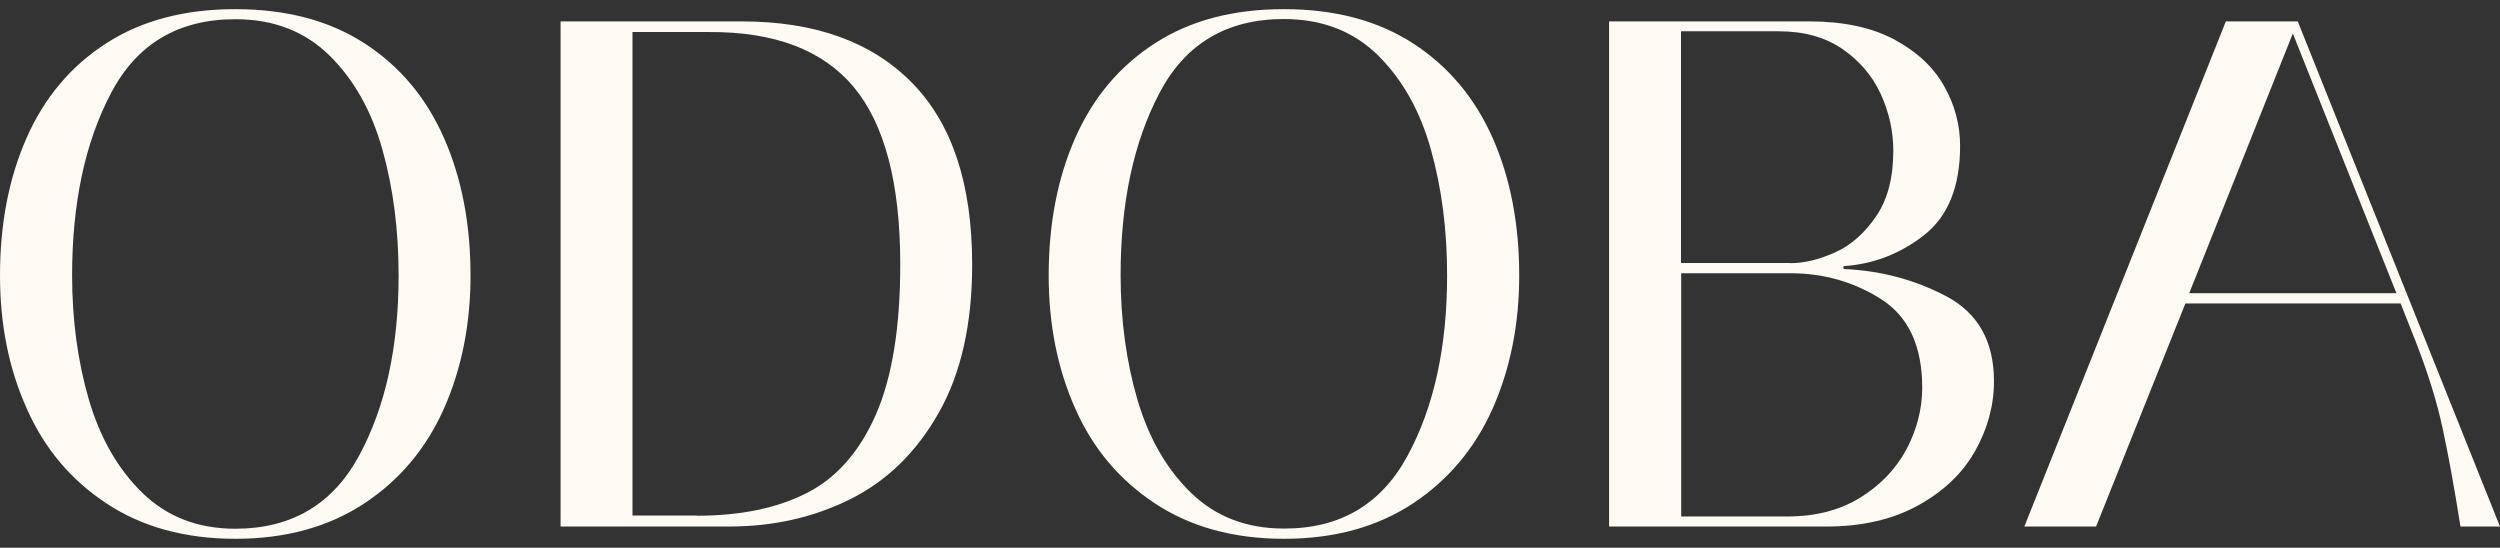
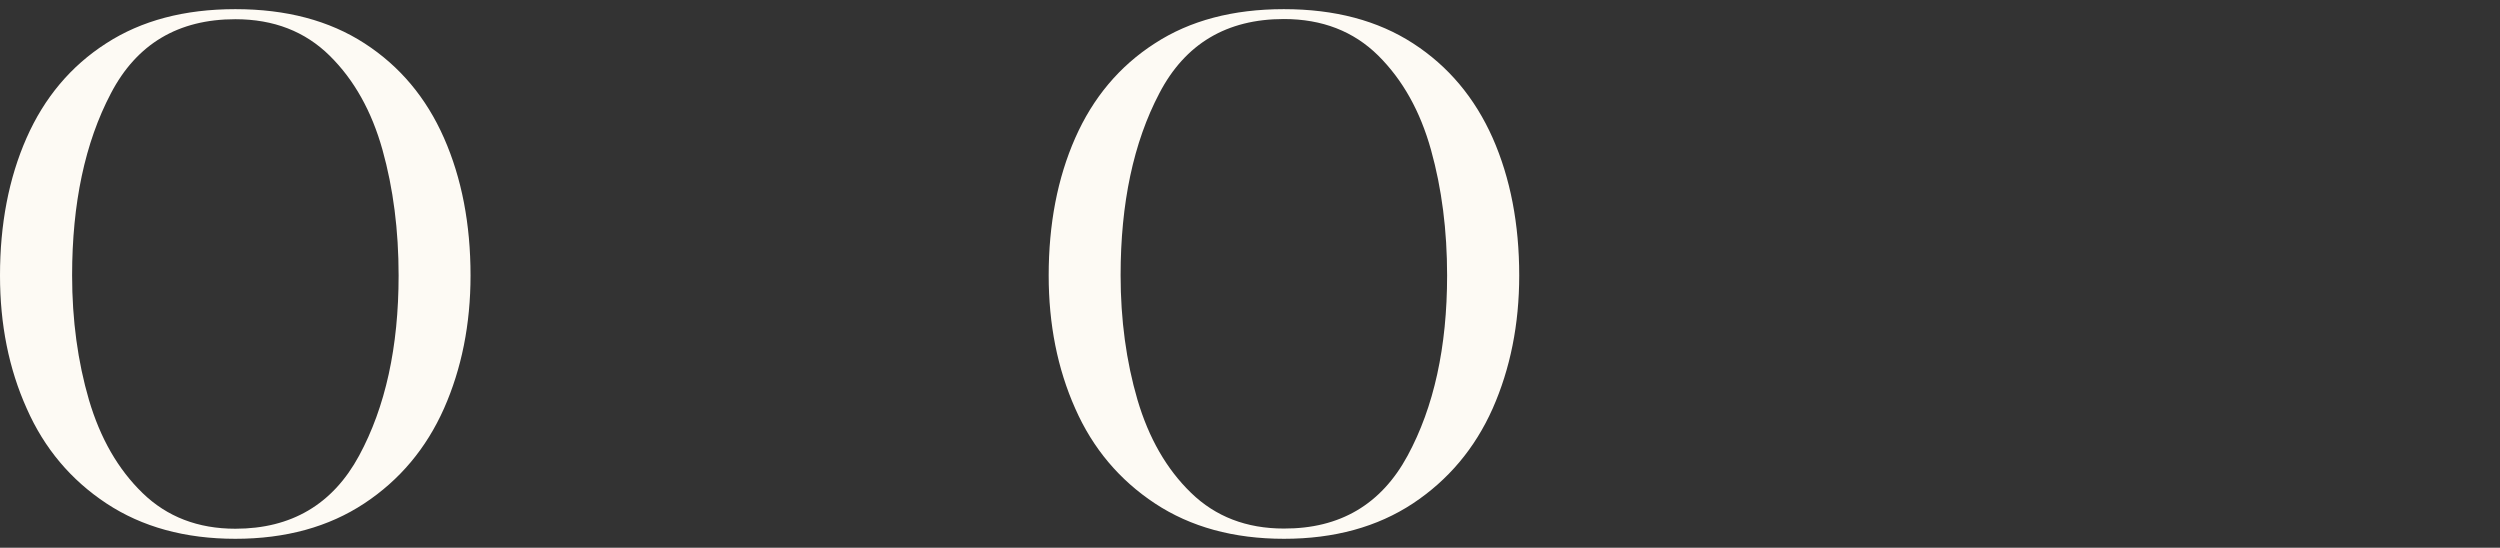
<svg xmlns="http://www.w3.org/2000/svg" version="1.1" id="Layer_1" x="0px" y="0px" viewBox="0 0 1366 299.3" style="enable-background:new 0 0 1366 299.3;" xml:space="preserve">
  <rect x="0" y="0" width="1366" height="299.3" fill="#333333" stroke="none" />
  <style type="text/css">
	.st0{fill:#FDFAF4;}
</style>
  <g>
    <path class="st0" d="M58.2,275.1c-19.4-12.8-34-30.1-43.6-51.9C4.8,201.4,0,177.2,0,150.5c0-28,4.8-53.1,14.5-75.1   c9.7-22,24.2-39.3,43.5-51.7C77.3,11.2,100.8,5,128.6,5c27.8,0,51.3,6.2,70.6,18.7c19.3,12.5,33.7,29.7,43.4,51.7   c9.7,22,14.5,47.1,14.5,75.1c0,26.7-4.9,51-14.5,72.7c-9.7,21.8-24.2,39.1-43.6,51.9c-19.4,12.8-42.9,19.3-70.4,19.3   S77.6,287.9,58.2,275.1z M196.2,249c14.4-26.6,21.6-59.4,21.6-98.5c0-24.6-2.9-47.5-8.8-68.6c-5.9-21.1-15.5-38.3-28.9-51.5   c-13.4-13.2-30.5-19.9-51.5-19.9c-31.2,0-53.9,13.5-68,40.5c-14.2,27-21.2,60.2-21.2,99.5c0,24.4,3.1,47.1,9.2,68   c6.2,21,15.9,37.9,29.3,50.9c13.4,13,30.3,19.5,50.7,19.5C159.2,288.9,181.8,275.6,196.2,249z" />
-     <path class="st0" d="M306.3,287.7v-276h99.1c39.8,0,70.8,11.1,92.8,33.4c22,22.3,33,55.4,33,99.5c0,32.5-6.1,59.5-18.3,81   c-12.2,21.5-28.3,37.2-48.4,47.2c-20.1,10-42.1,14.9-66.3,14.9H306.3z M380.6,281.8c23.9,0,43.9-4.1,60.2-12.4   c16.3-8.3,28.8-22.5,37.7-42.7c8.9-20.2,13.4-47.6,13.4-82.2c0-44.3-8.5-76.6-25.4-96.9c-16.9-20.3-43.3-30.3-79.2-30.1h-41.7   v264.2H380.6z" />
    <path class="st0" d="M631.1,275.1c-19.4-12.8-34-30.1-43.6-51.9c-9.7-21.8-14.5-46-14.5-72.7c0-28,4.8-53.1,14.5-75.1   c9.7-22,24.2-39.3,43.5-51.7C650.2,11.2,673.7,5,701.5,5c27.8,0,51.3,6.2,70.6,18.7c19.3,12.5,33.7,29.7,43.5,51.7   c9.7,22,14.5,47.1,14.5,75.1c0,26.7-4.9,51-14.5,72.7c-9.7,21.8-24.3,39.1-43.6,51.9c-19.4,12.8-42.9,19.3-70.4,19.3   C674,294.4,650.5,287.9,631.1,275.1z M769.1,249c14.4-26.6,21.6-59.4,21.6-98.5c0-24.6-2.9-47.5-8.8-68.6   C776,60.7,766.4,43.6,753,30.3c-13.4-13.2-30.5-19.9-51.5-19.9c-31.2,0-53.9,13.5-68,40.5c-14.2,27-21.2,60.2-21.2,99.5   c0,24.4,3.1,47.1,9.2,68c6.2,21,15.9,37.9,29.3,50.9c13.4,13,30.3,19.5,50.7,19.5C732.2,288.9,754.7,275.6,769.1,249z" />
-     <path class="st0" d="M879.2,287.7v-276h109.7c18.3,0,33.7,3.3,46,9.8c12.3,6.6,21.4,15,27.3,25.4c5.9,10.4,8.8,21.3,8.8,32.8   c0,22.3-6.6,38.5-19.7,48.8c-13.1,10.2-27.8,15.9-44,16.9v1.6c20.2,0.8,38.9,5.8,56.2,14.9c17.3,9.2,26,24.6,26,46.4   c0,13.4-3.5,26.1-10.4,38.3c-6.9,12.2-17.4,22.1-31.3,29.7c-13.9,7.6-30.5,11.4-49.9,11.4H879.2z M978.3,143.8   c7.6,0,15.7-2,24.4-5.9c8.7-3.9,16.1-10.5,22.4-19.7c6.3-9.2,9.4-21.1,9.4-35.8c0-10.7-2.3-21.1-6.9-31.1   c-4.6-10-11.6-18.1-21-24.6c-9.4-6.4-21-9.6-34.6-9.6h-53.5v126.6H978.3z M976.7,282.2c15.5,0,28.8-3.5,39.9-10.4   c11.1-6.9,19.5-15.8,25.2-26.5c5.6-10.7,8.5-21.9,8.5-33.4c0-22.8-7.5-38.9-22.4-48.4s-31.5-14.2-49.5-14.2h-59.8v132.9H976.7z" />
-     <path class="st0" d="M1106.1,287.7l110.1-276h39.3l110.5,276h-21.6c-3.4-21.5-6.7-39.5-9.8-53.9c-3.1-14.4-7.9-29.7-14.2-46   l-8.7-22h-117.6l-48.8,121.9H1106.1z M1252.8,18.3l-56.6,141.9h113.2L1252.8,18.3z" />
  </g>
</svg>